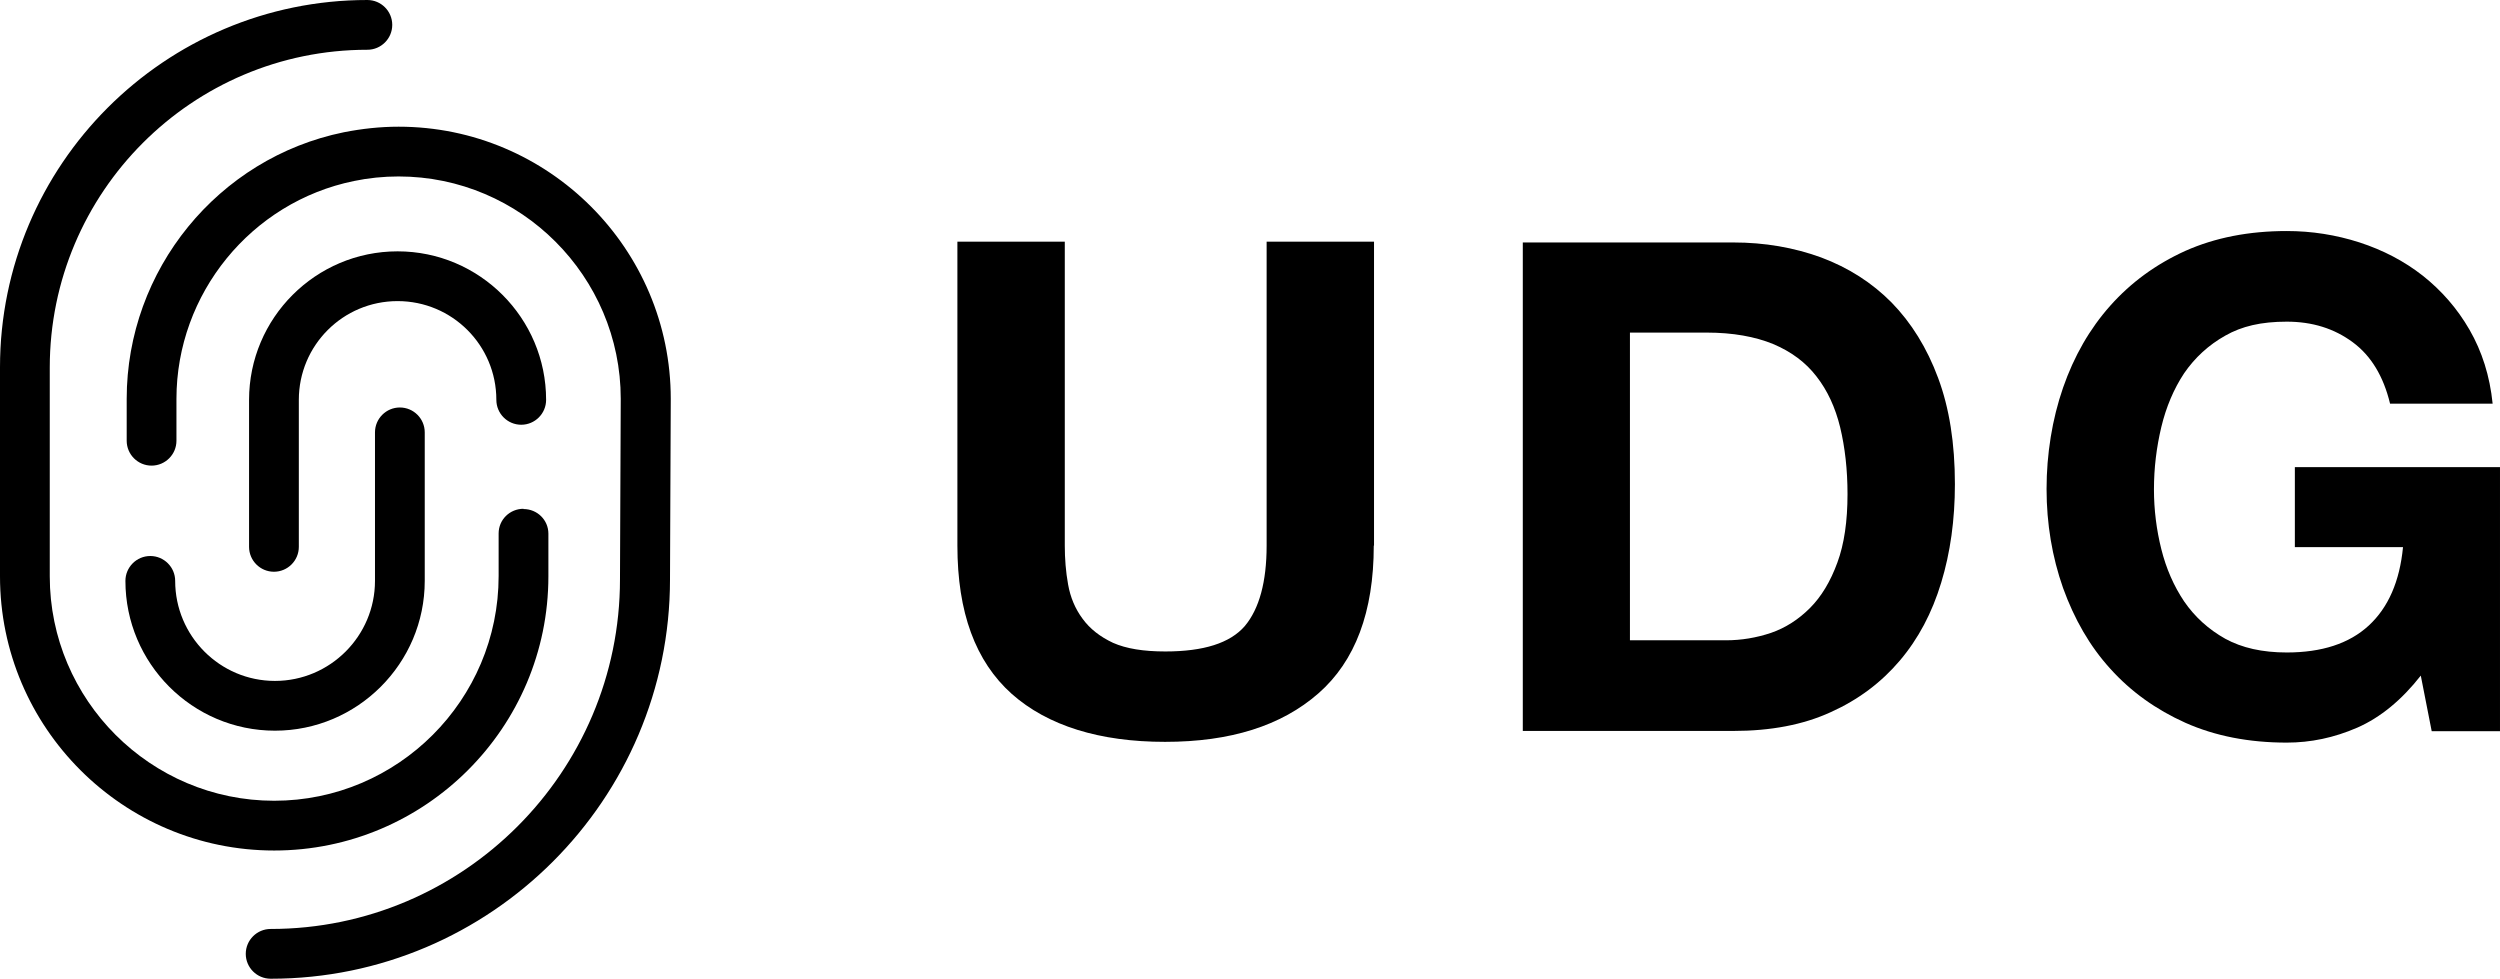
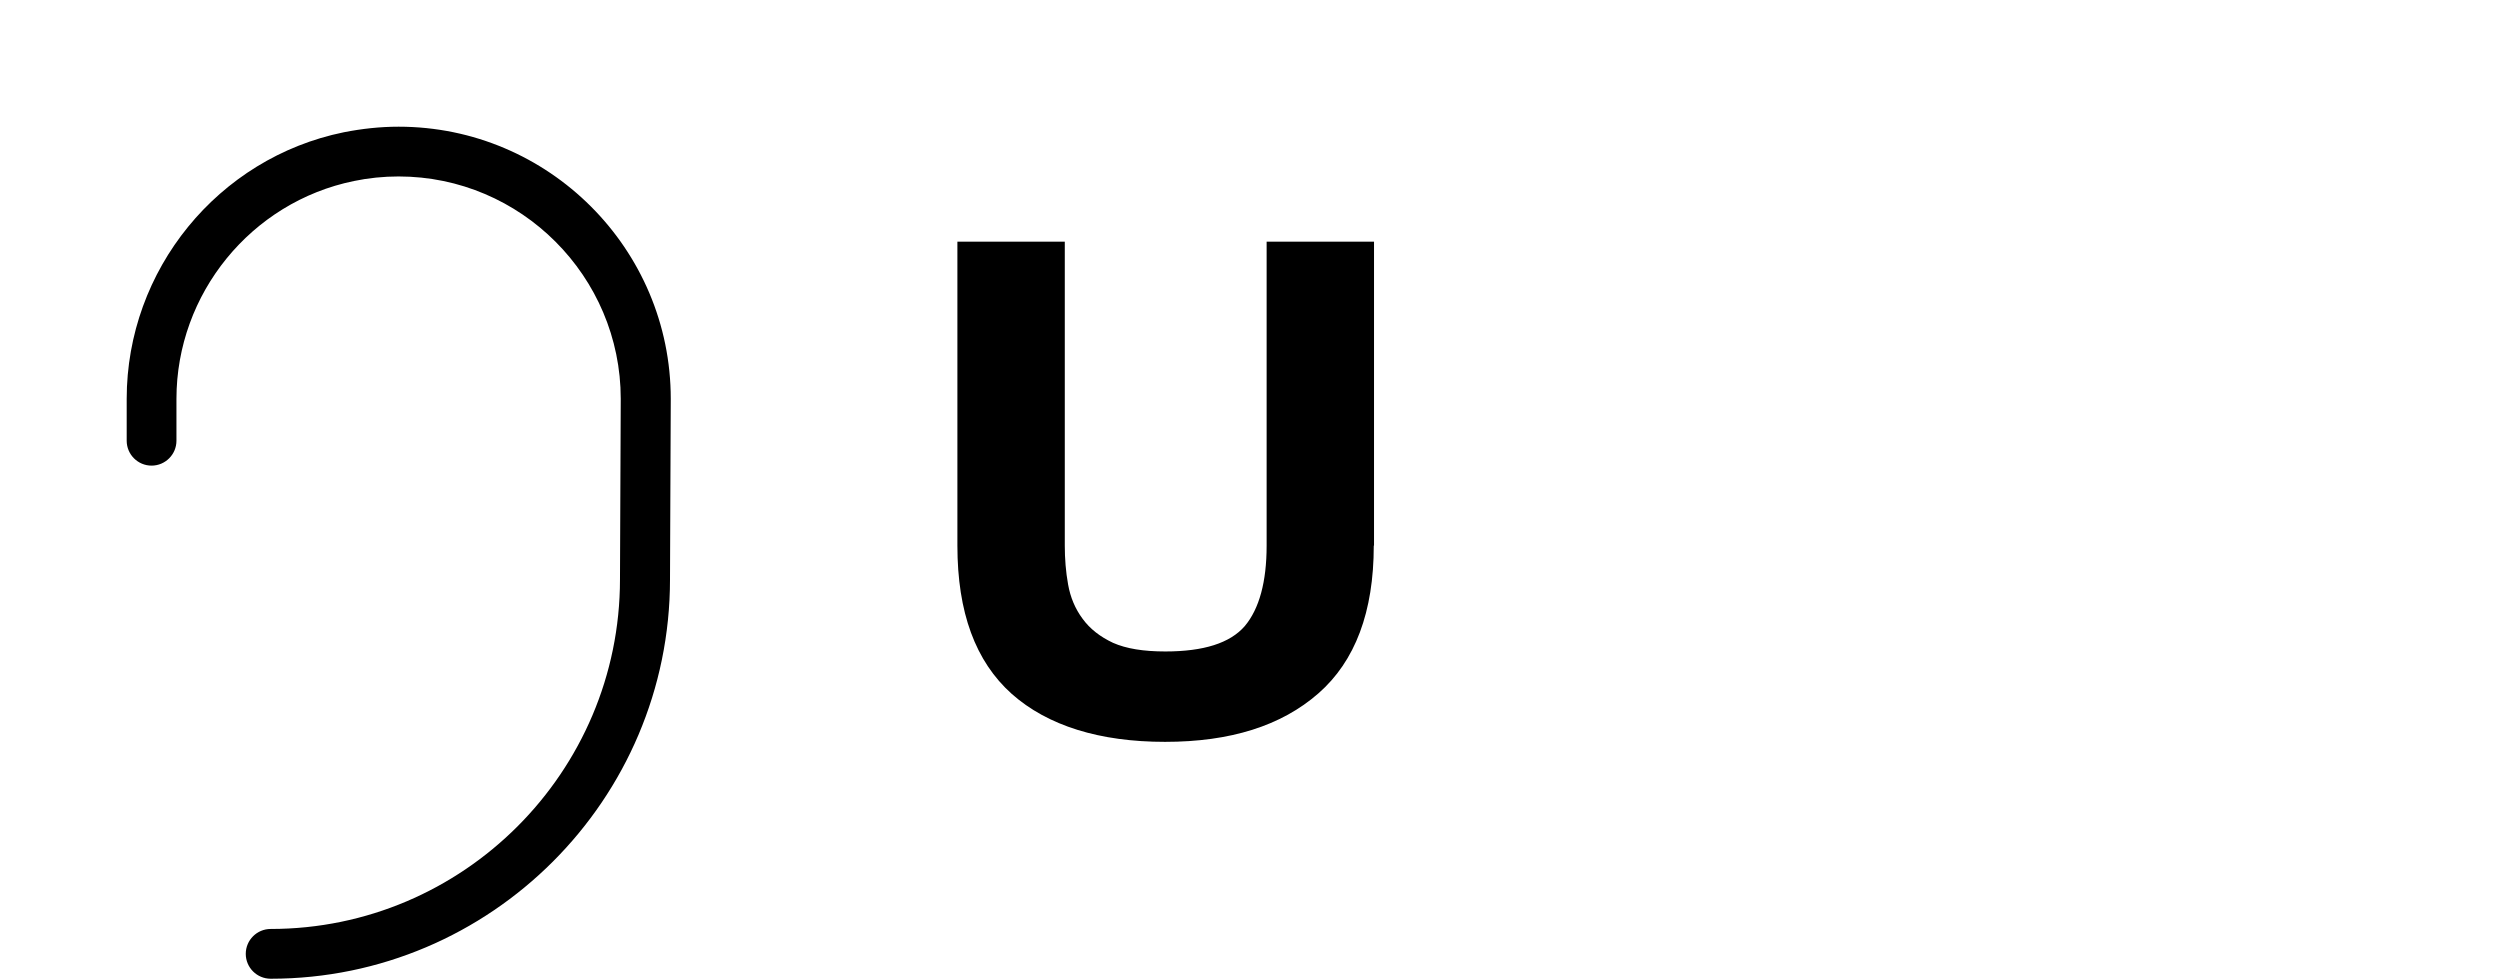
<svg xmlns="http://www.w3.org/2000/svg" id="Ebene_1" data-name="Ebene 1" viewBox="0 0 98.47 38.55">
  <g>
    <path d="M54.11,21.49c0,2.61-.73,4.55-2.18,5.82-1.46,1.28-3.47,1.91-6.04,1.91s-4.62-.63-6.04-1.89c-1.43-1.28-2.14-3.21-2.14-5.84v-11.97h4.23v11.97c0,.52.04,1.03.13,1.53.09.51.28.96.57,1.35.29.4.69.71,1.2.95.52.23,1.2.34,2.06.34,1.51,0,2.55-.33,3.13-1,.57-.68.86-1.74.86-3.17v-11.97h4.23v11.97Z" />
-     <path d="M95.35,26.61c-.75.96-1.59,1.65-2.5,2.05-.92.4-1.84.59-2.78.59-1.49,0-2.82-.26-3.99-.78-1.16-.52-2.15-1.23-2.96-2.13-.81-.89-1.42-1.96-1.86-3.18-.43-1.22-.65-2.53-.65-3.9s.22-2.75.65-3.99c.43-1.24,1.05-2.32,1.86-3.23.81-.91,1.79-1.63,2.96-2.16,1.17-.52,2.5-.78,3.99-.78.98,0,1.94.15,2.87.45.92.3,1.75.73,2.49,1.31.73.58,1.35,1.28,1.84,2.13.49.85.8,1.82.91,2.91h-4.04c-.26-1.08-.75-1.89-1.47-2.42-.73-.54-1.59-.81-2.6-.81s-1.77.18-2.42.55c-.66.37-1.2.87-1.62,1.48-.41.62-.71,1.33-.9,2.12-.19.8-.29,1.61-.29,2.46,0,.8.1,1.59.29,2.35.19.76.49,1.45.9,2.06.42.61.96,1.1,1.62,1.47.66.36,1.46.54,2.42.54,1.38,0,2.46-.35,3.23-1.06.77-.71,1.22-1.74,1.35-3.09h-4.26v-3.15h8.08v10.4h-2.69l-.43-2.19Z" />
-     <path d="M59.98,9.55h8.29c1.24,0,2.39.2,3.46.59,1.07.4,2,.99,2.78,1.78.77.79,1.39,1.78,1.83,2.97.44,1.18.66,2.57.66,4.18,0,1.4-.18,2.7-.54,3.88-.36,1.19-.9,2.21-1.63,3.07-.73.86-1.63,1.54-2.72,2.03-1.09.5-2.37.74-3.84.74h-8.29V9.55ZM64.2,25.22h3.78c.61,0,1.2-.1,1.77-.29.58-.2,1.09-.53,1.54-.98.45-.45.81-1.05,1.08-1.79.27-.73.4-1.63.4-2.7,0-.96-.1-1.84-.29-2.63-.19-.78-.5-1.45-.93-2-.43-.56-1-.98-1.71-1.28-.71-.29-1.58-.45-2.62-.45h-3.02v12.13Z" />
  </g>
  <g>
-     <path d="M10.83,28.78c-3.25,0-5.89-2.65-5.89-5.9,0-.54.44-.98.98-.98s.98.44.98.98c0,2.17,1.76,3.94,3.93,3.94s3.94-1.77,3.94-3.94v-5.85c0-.54.44-.98.98-.98s.98.44.98.98v5.85c0,3.25-2.65,5.9-5.9,5.9" />
-     <path d="M10.79,22.52c-.54,0-.98-.44-.98-.98v-5.79c0-3.22,2.62-5.85,5.85-5.85s5.85,2.63,5.85,5.85c0,.54-.44.98-.98.98s-.98-.44-.98-.98c0-2.15-1.74-3.89-3.89-3.89s-3.89,1.74-3.89,3.89v5.79c0,.54-.44.98-.98.98" />
-     <path d="M20.62,20.04c-.54,0-.98.43-.98.97v1.68c0,4.88-3.97,8.85-8.84,8.85S1.96,27.57,1.96,22.7v-3.29s0-.04,0-.05v-4.88C1.96,7.57,7.57,1.96,14.47,1.96c.54,0,.98-.44.98-.98s-.44-.98-.98-.98C6.49,0,0,6.49,0,14.47v2.32s0,.03,0,.05v5.86c0,5.96,4.85,10.8,10.8,10.8s10.8-4.84,10.8-10.8v-1.68c0-.54-.44-.97-.98-.97Z" />
    <path d="M10.66,38.55c-.54,0-.98-.44-.98-.98s.44-.98.98-.98c7.58,0,13.76-6.18,13.76-13.77l.03-7.11c0-4.82-3.93-8.76-8.75-8.76-.59,0-1.19.06-1.76.18-4.05.83-6.99,4.44-6.99,8.58v1.65c0,.54-.44.98-.98.98s-.98-.44-.98-.98v-1.65c0-5.08,3.6-9.49,8.55-10.5.71-.14,1.43-.22,2.16-.22,5.91,0,10.72,4.81,10.72,10.72l-.03,7.11c0,8.67-7.06,15.73-15.72,15.73" />
  </g>
</svg>